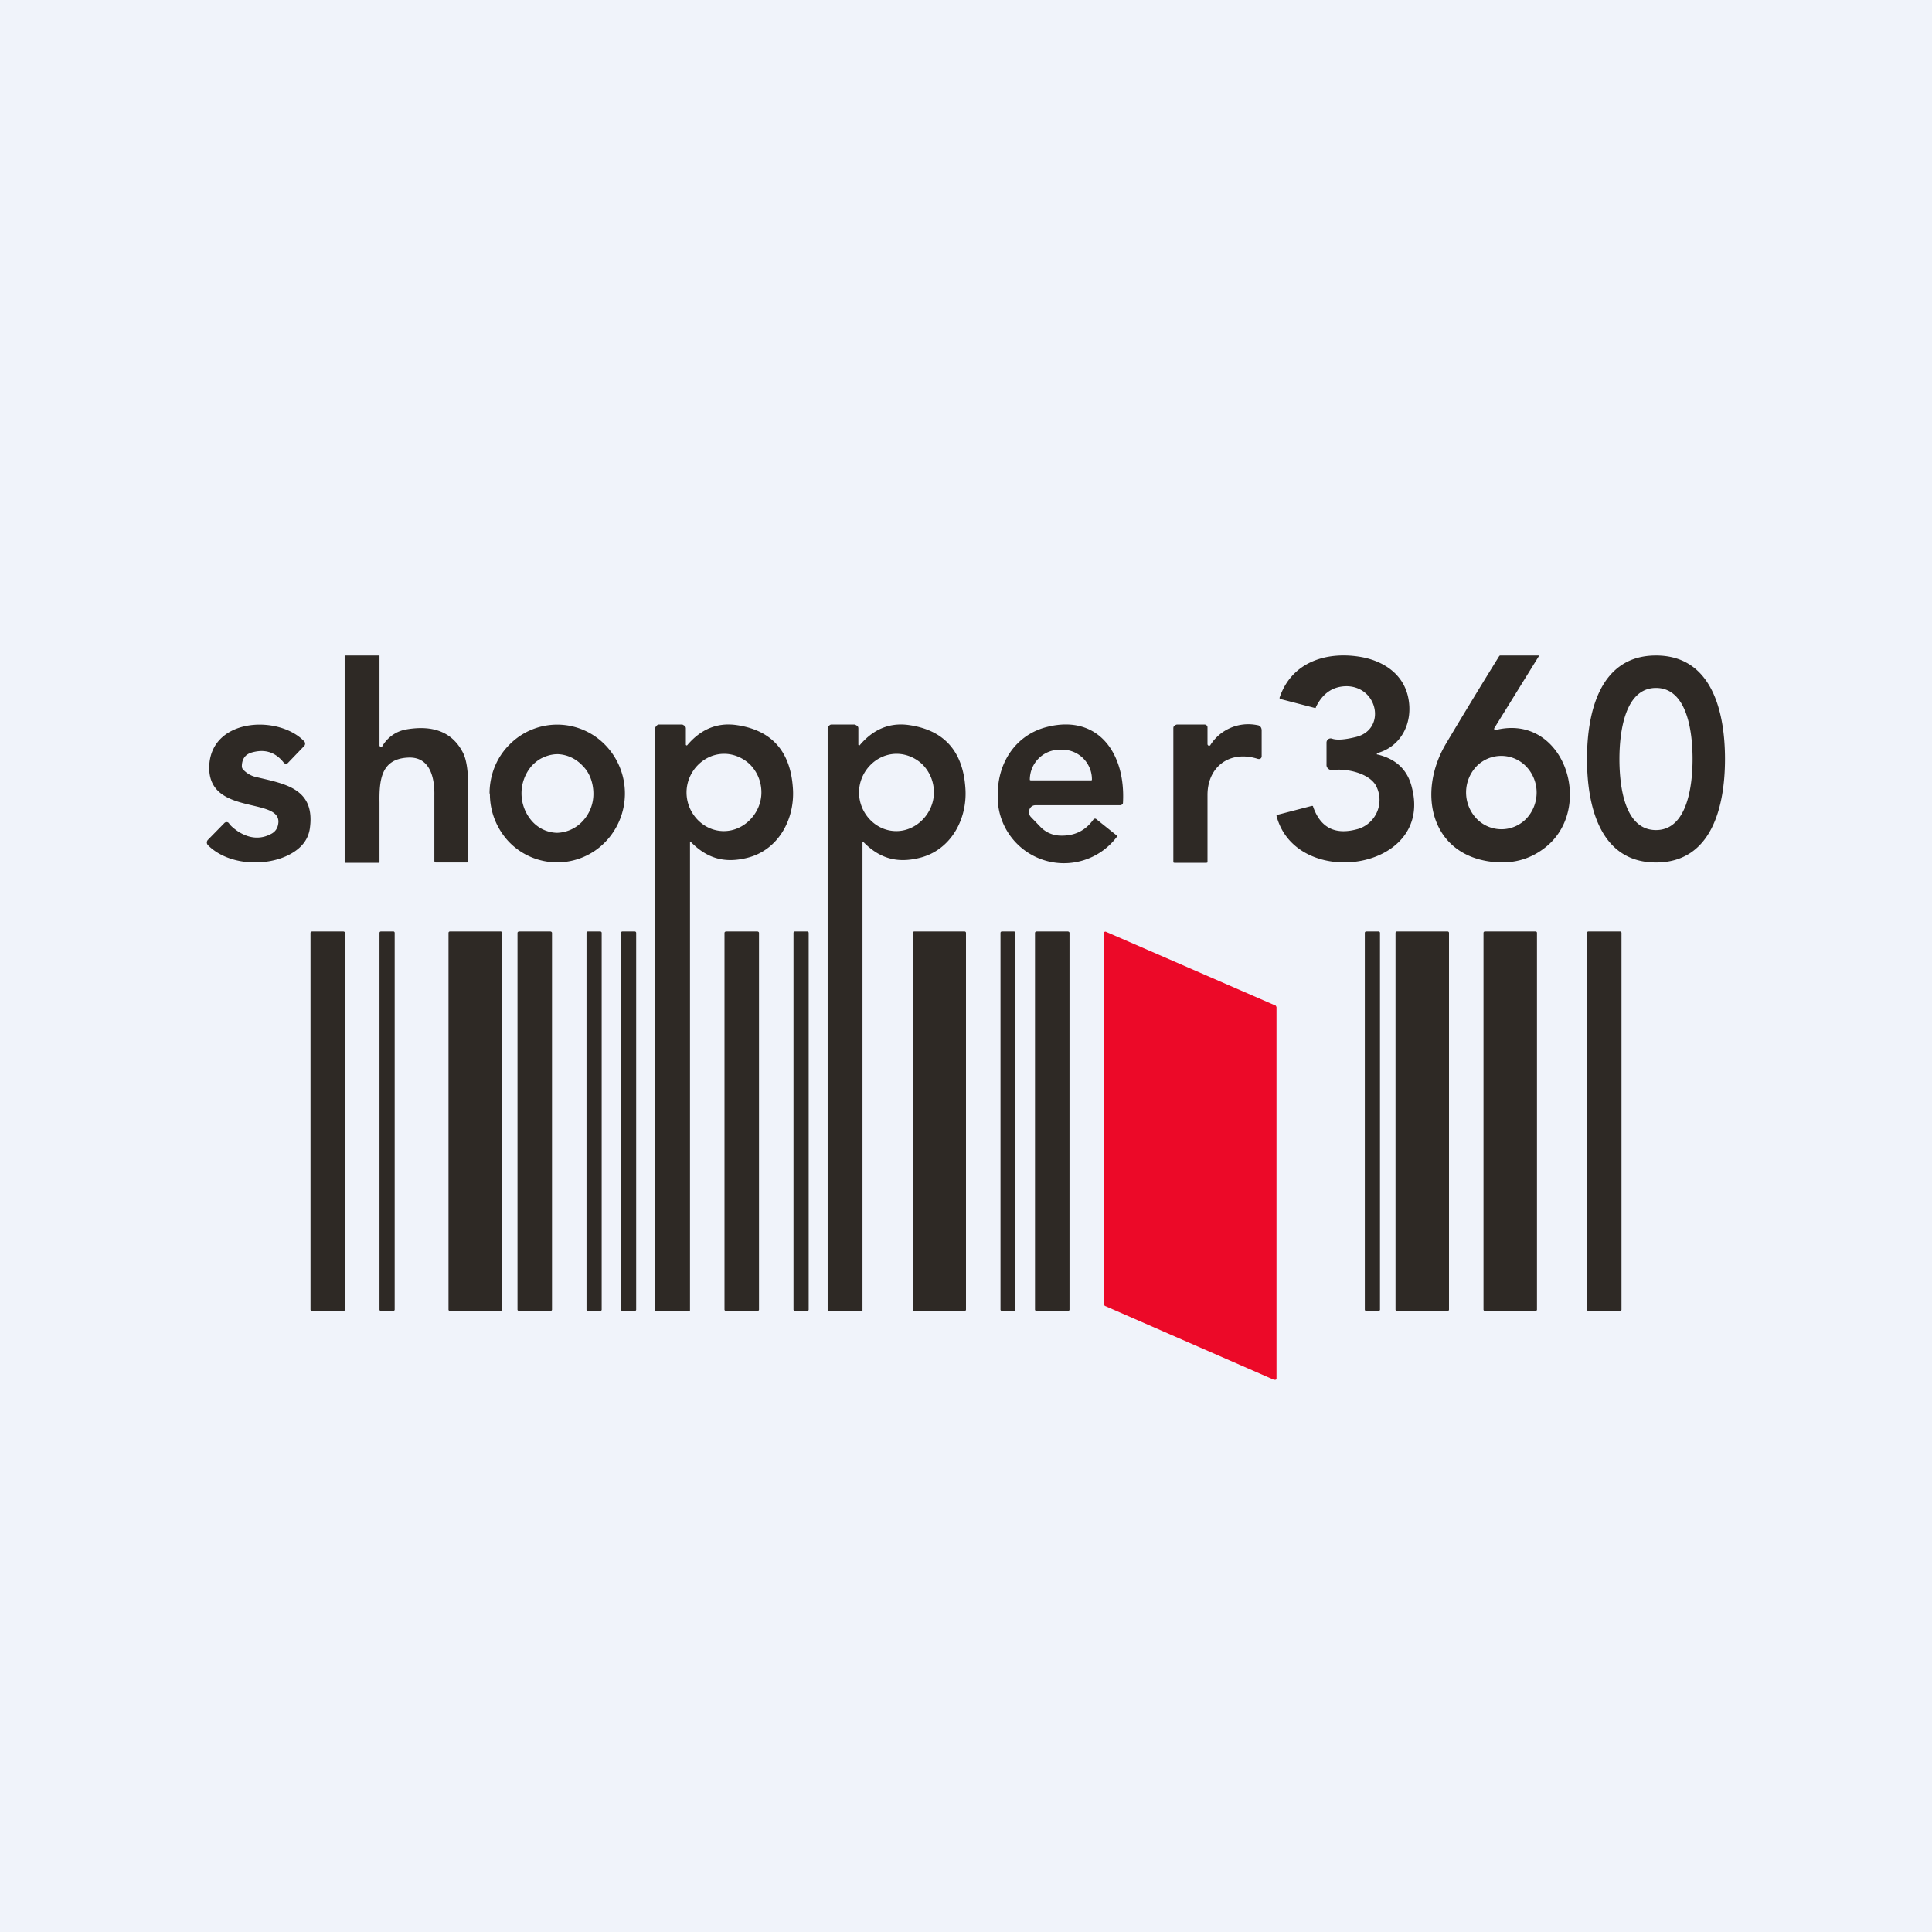
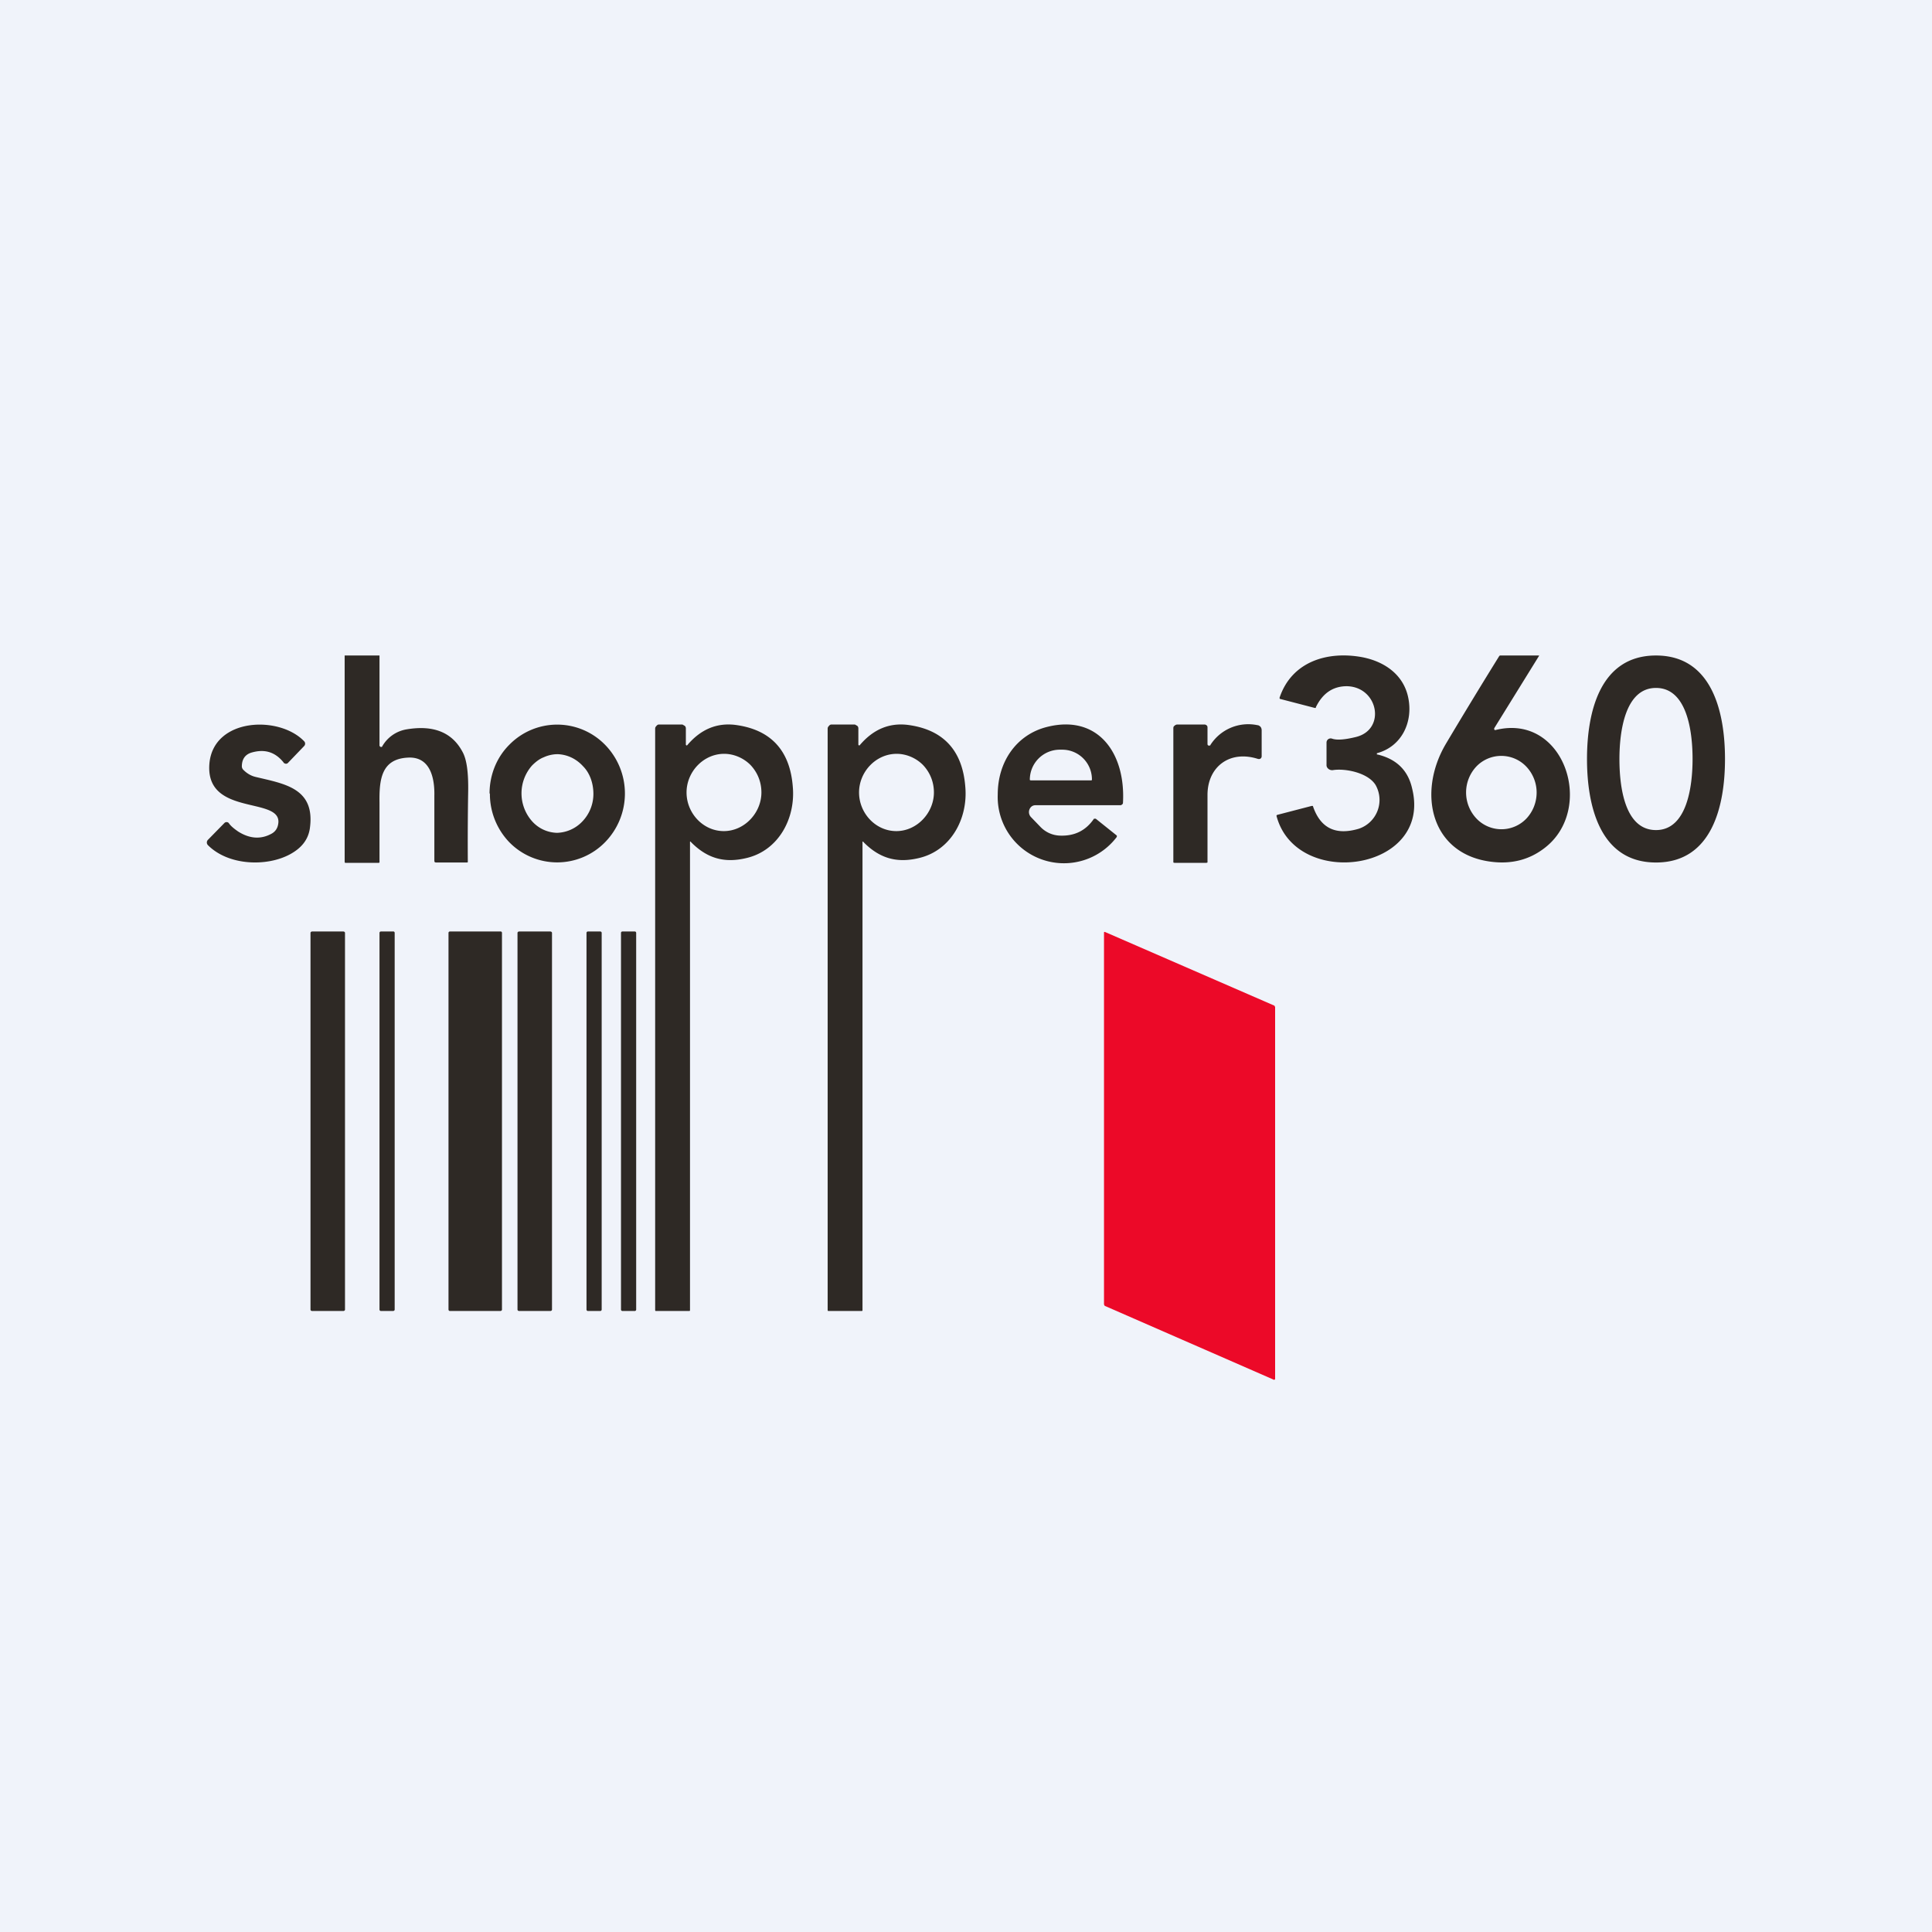
<svg xmlns="http://www.w3.org/2000/svg" width="56" height="56" viewBox="0 0 56 56">
  <path fill="#F0F3FA" d="M0 0h56v56H0z" />
  <path d="M11 19v2.62l.02.02.01.01h.04a1 1 0 0 1 .72-.51c.78-.13 1.32.09 1.62.66.12.22.17.6.16 1.16a85.94 85.94 0 0 0-.01 2.03.05.05 0 0 1-.04.01h-.89l-.03-.01-.01-.03v-1.9c.01-.47-.1-1.14-.77-1.1-.77.04-.83.64-.82 1.31V25l-.02.01H10l-.01-.03V19h1ZM39.93 21.83h-.02v.04h.02c.54.13.88.45 1 .98.6 2.4-3.36 2.96-3.93.8a.03.03 0 0 1 .02-.03l1-.26h.02c.01 0 .02 0 .02.02.22.63.66.84 1.33.64a.88.88 0 0 0 .48-1.27c-.22-.35-.86-.48-1.22-.43a.17.17 0 0 1-.19-.09.16.16 0 0 1-.01-.07v-.64a.12.12 0 0 1 .16-.11c.14.05.38.03.7-.05.87-.22.64-1.45-.27-1.47-.4 0-.7.2-.9.61v.02h-.03l-1-.26h-.01l-.01-.02a.03.03 0 0 1 0-.02c.35-1.04 1.38-1.36 2.4-1.17.66.13 1.2.52 1.33 1.18.14.69-.18 1.4-.9 1.6ZM48 19c1.63 0 2 1.65 2 3s-.37 3-2 3-2-1.65-2-3 .37-3 2-3Zm-1.06 3c0 .8.15 2.06 1.06 2.06.9 0 1.06-1.27 1.06-2.06 0-.8-.16-2.06-1.06-2.06s-1.06 1.27-1.06 2.06ZM43.35 21.16c2-.5 2.9 2.29 1.42 3.42-.44.34-.95.47-1.53.4-1.77-.21-2.17-2-1.33-3.42a161.47 161.47 0 0 1 1.55-2.55l.02-.01h1.13v.01l-1.3 2.1v.02a.03.03 0 0 0 .04.03Zm1.19 1.81c0-.28-.11-.55-.3-.75a1 1 0 0 0-.72-.31 1 1 0 0 0-.72.3 1.1 1.1 0 0 0 0 1.52 1 1 0 0 0 1.44 0c.19-.2.3-.47.3-.76ZM8.22 22.1c-.25-.31-.56-.4-.95-.28-.17.06-.26.19-.26.4a.15.15 0 0 0 .05.1c.1.1.22.17.35.2.83.2 1.74.32 1.57 1.5-.05.32-.24.56-.57.74-.68.37-1.79.33-2.38-.26a.11.11 0 0 1 0-.16l.48-.49a.09.09 0 0 1 .07-.02.08.08 0 0 1 .06.04c.05.07.13.14.26.23.33.21.66.24.98.06.12-.07.18-.18.19-.33.03-.74-2.13-.17-2-1.7.12-1.33 2.03-1.4 2.75-.64a.1.1 0 0 1 0 .13l-.48.5a.08.08 0 0 1-.1 0 .08.08 0 0 1-.02-.01ZM14.19 23c0-.53.2-1.04.57-1.41a1.94 1.94 0 0 1 2.78 0 2.02 2.02 0 0 1 0 2.82 1.94 1.94 0 0 1-2.78 0A2.02 2.02 0 0 1 14.2 23Zm1.97-1.14a.98.98 0 0 0-.4.09c-.13.05-.24.14-.34.24a1.22 1.22 0 0 0-.01 1.6c.19.22.45.34.73.35a1.05 1.05 0 0 0 .74-.33 1.15 1.15 0 0 0 .32-.8c0-.3-.1-.6-.3-.8-.2-.22-.46-.34-.74-.35ZM20.03 24.4a.02.02 0 0 0-.03 0v13.58a.02.02 0 0 1-.02.02H19l-.01-.02V21.12c0-.03.01-.05.03-.07.02-.03.05-.05.08-.05h.68l.07.04a.1.1 0 0 1 .03.07v.47a.02.02 0 0 0 .01.02.02.02 0 0 0 .03 0c.39-.46.85-.65 1.38-.59 1.03.13 1.6.73 1.68 1.8.08.91-.41 1.84-1.34 2.06-.66.16-1.16 0-1.62-.47Zm.96-2.55c-.6 0-1.09.52-1.09 1.12 0 .6.48 1.12 1.08 1.12.6 0 1.09-.53 1.09-1.12 0-.3-.11-.58-.32-.8-.2-.2-.48-.32-.76-.32ZM25.03 24.4a.02.02 0 0 0-.03 0v13.58a.02.02 0 0 1-.02.02H24l-.01-.02V21.12c0-.03.01-.05.03-.07.02-.03.05-.05.08-.05h.68l.07.04a.1.1 0 0 1 .03.07v.47a.02.02 0 0 0 .01.02.02.02 0 0 0 .03 0c.39-.46.85-.65 1.38-.59 1.03.13 1.6.73 1.68 1.8.08.91-.41 1.84-1.34 2.06-.66.16-1.16 0-1.62-.47Zm.96-2.55c-.6 0-1.09.52-1.09 1.12 0 .6.48 1.12 1.08 1.12.6 0 1.09-.53 1.09-1.12 0-.3-.11-.58-.32-.8-.2-.2-.48-.32-.76-.32ZM32.37 24.26a1.92 1.92 0 0 1-3.45-1.23c0-.96.55-1.74 1.43-1.96 1.47-.37 2.28.75 2.2 2.2 0 .02-.01.04-.03.05a.06.06 0 0 1-.04.02h-2.47a.18.18 0 0 0-.1.03.2.2 0 0 0-.07.09.21.21 0 0 0 .04.22l.27.28c.15.16.35.25.56.26.43.02.76-.14 1-.49h.05l.6.48.01.01a.03.03 0 0 1 0 .03Zm-2.5-1.64h1.77v-.01h.01v-.02a.86.86 0 0 0-.86-.86h-.08a.87.87 0 0 0-.86.86v.02h.01ZM35.08 21.6a1.3 1.3 0 0 1 1.37-.58c.03 0 .06.02.09.05.02.03.03.06.03.1v.75a.08.08 0 0 1-.06.08h-.04c-.83-.27-1.47.23-1.47 1.04V25l-.03.01h-.93l-.03-.01V21.12c0-.03 0-.06.03-.08a.13.13 0 0 1 .08-.04h.79a.1.1 0 0 1 .07.03c.02.02.02.04.02.07v.48l.02.03h.06ZM9.95 27h-.9c-.03 0-.05.02-.05.04v10.92c0 .02.02.04.05.04h.9c.03 0 .05-.02.05-.04V27.04c0-.02-.02-.04-.05-.04ZM11.4 27h-.36a.04.04 0 0 0-.04.04v10.92c0 .02.02.04.04.04h.35c.03 0 .05-.02.05-.04V27.04a.04.04 0 0 0-.05-.04ZM14.5 27h-1.46a.04.04 0 0 0-.04.04v10.92c0 .02.02.04.04.04h1.46c.03 0 .05-.02.05-.04V27.04a.04.04 0 0 0-.05-.04ZM15.95 27h-.9c-.03 0-.05.02-.05.04v10.92c0 .02.02.04.05.04h.9c.03 0 .05-.02.05-.04V27.04c0-.02-.02-.04-.05-.04ZM17.4 27h-.36a.04.04 0 0 0-.04.04v10.92c0 .02.02.04.04.04h.36c.02 0 .04-.02.04-.04V27.04a.04.04 0 0 0-.04-.04ZM18.4 27h-.36a.04.04 0 0 0-.04.04v10.92c0 .02.02.04.04.04h.36c.02 0 .04-.02.04-.04V27.04a.04.04 0 0 0-.04-.04Z" fill="#2E2925" />
-   <path d="M21.95 27h-.9c-.03 0-.05.02-.05.04v10.92c0 .02.02.04.05.04h.9c.03 0 .05-.02.05-.04V27.04c0-.02-.02-.04-.05-.04ZM23.4 27h-.36a.04.04 0 0 0-.04.04v10.92c0 .02.02.04.04.04h.36c.02 0 .04-.02.04-.04V27.04a.04.04 0 0 0-.04-.04ZM27.96 27H26.5a.04.04 0 0 0-.04.04v10.92c0 .02.02.04.04.04h1.46c.02 0 .04-.02.04-.04V27.04a.04.04 0 0 0-.04-.04ZM29.4 27h-.36a.04.04 0 0 0-.04.04v10.92c0 .02.02.04.04.04h.35c.03 0 .04-.02.04-.04V27.04a.04.04 0 0 0-.04-.04ZM30.95 27h-.9c-.03 0-.05.02-.05.04v10.92c0 .02.02.04.05.04h.9c.03 0 .05-.02.05-.04V27.04c0-.02-.02-.04-.05-.04ZM39.96 27h-.36a.04.04 0 0 0-.04.04v10.92c0 .02.02.04.04.04h.36c.02 0 .04-.02.04-.04V27.04a.04.04 0 0 0-.04-.04ZM41.96 27h-1.47a.04.04 0 0 0-.04.04v10.92c0 .02.02.04.04.04h1.47c.02 0 .04-.02.04-.04V27.04a.04.04 0 0 0-.04-.04ZM44.5 27h-1.46a.04.04 0 0 0-.04.04v10.92c0 .02.02.04.04.04h1.46c.03 0 .05-.02.05-.04V27.04a.04.04 0 0 0-.05-.04ZM46.96 27h-.92a.04.04 0 0 0-.04.04v10.92c0 .02.02.04.04.04h.92c.02 0 .04-.02.04-.04V27.04a.04.04 0 0 0-.04-.04Z" fill="#2E2925" />
-   <path d="m36.94 40-4.92-2.15-.01-.02-.01-.02V27.02l.02-.01a.04.04 0 0 1 .04 0l4.92 2.14.01.02.01.02v10.79l-.02.01a.04.04 0 0 1-.04 0Z" fill="#EC0928" />
+   <path d="m36.94 40-4.92-2.15-.01-.02-.01-.02V27.02l.02-.01l4.92 2.14.01.02.01.02v10.79l-.02.01a.04.04 0 0 1-.04 0Z" fill="#EC0928" />
</svg>